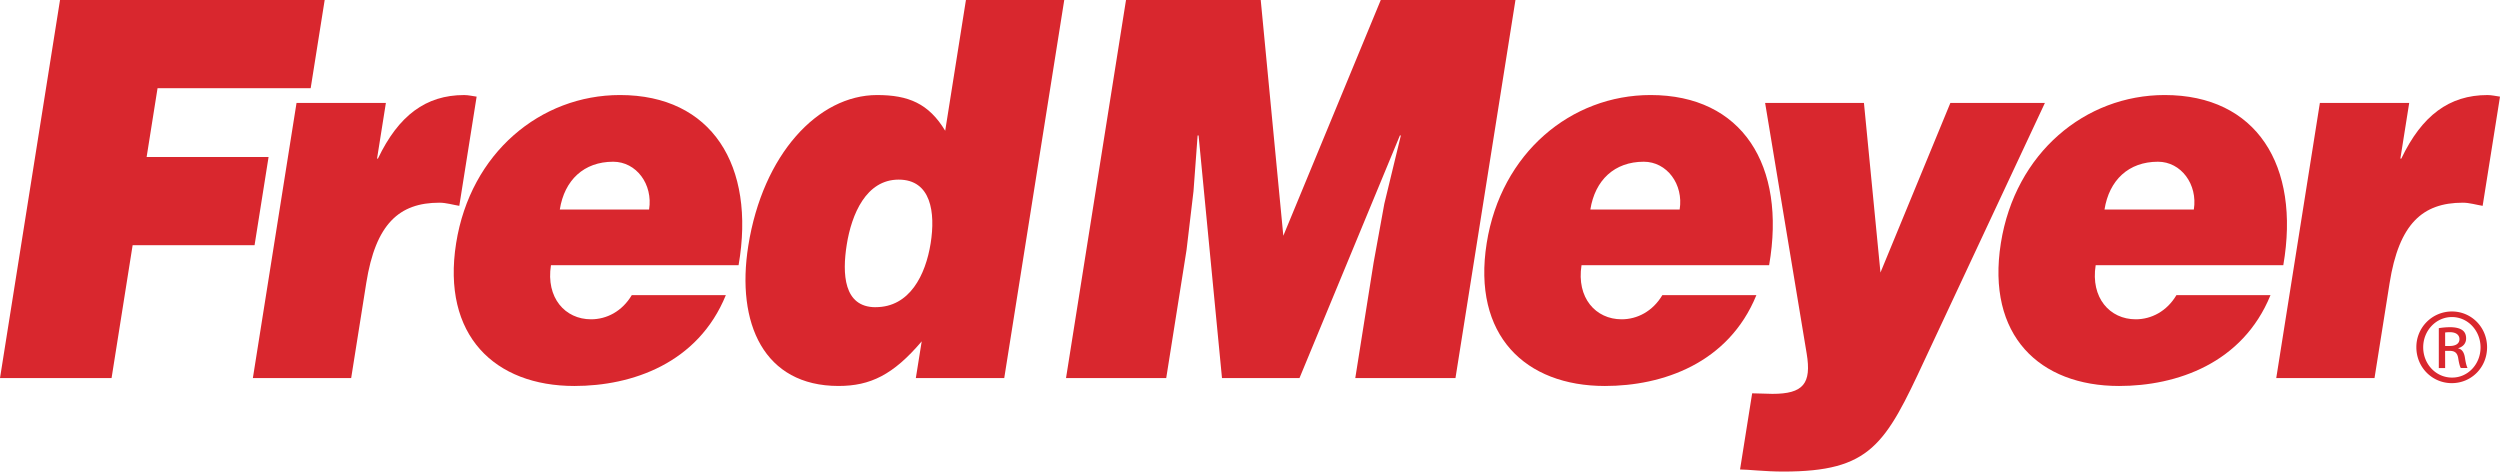
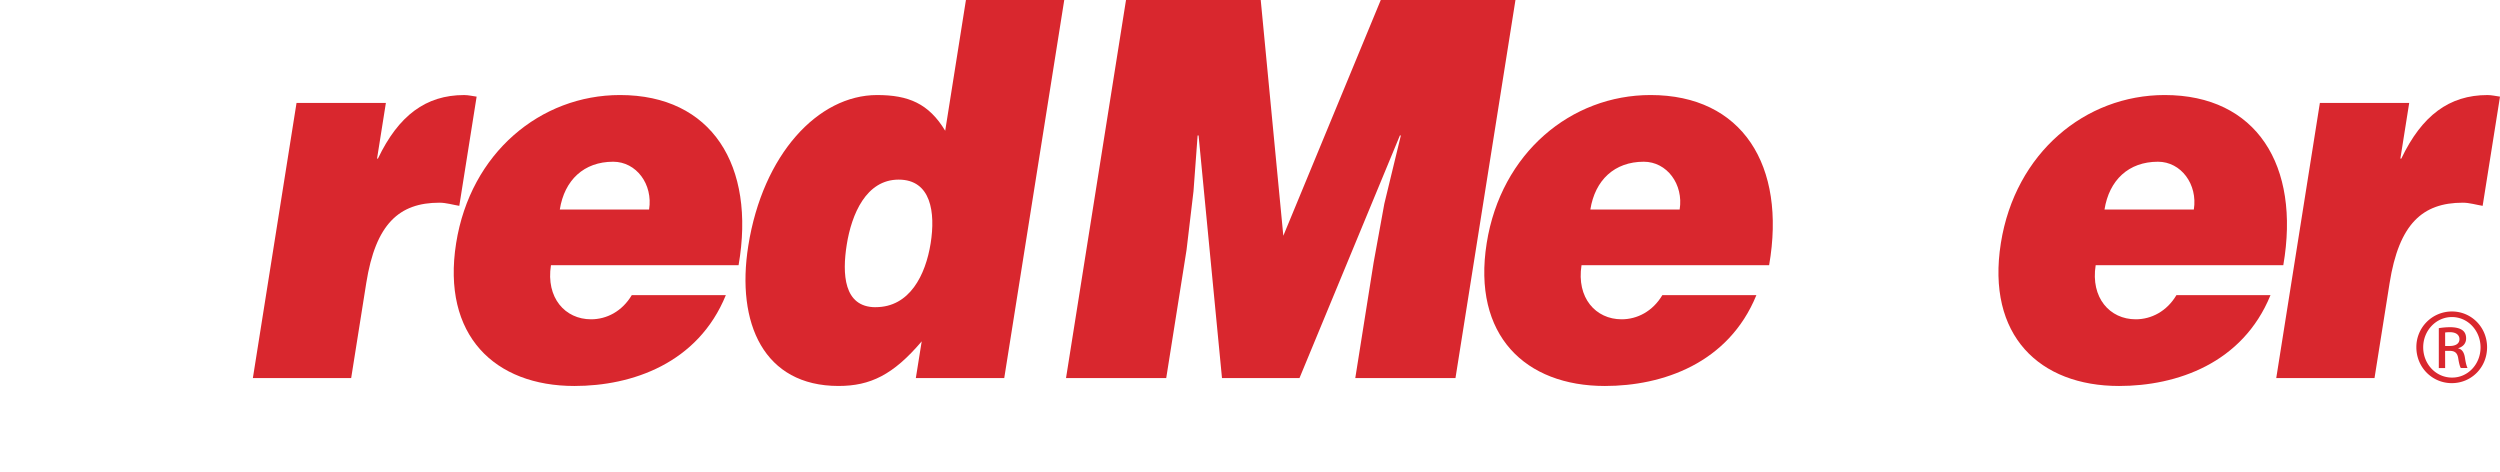
<svg xmlns="http://www.w3.org/2000/svg" id="Layer_1" data-name="Layer 1" viewBox="0 0 3044.93 574.34">
  <defs>
    <style>.cls-1,.cls-2{fill:#d9272e;}.cls-1{fill-rule:evenodd;}</style>
  </defs>
  <title>FredMeyerStores_Logo_RGB</title>
  <path class="cls-1" d="M1514.6,565c5.66-35.82,29.36-58.19,65-58.19,28.23,0,48.61,27.49,43.74,58.19Zm217.74,67.81c21-121.54-32.72-207.23-144.41-207.23-96.69,0-182.1,70.35-199.59,180.36-17.84,112.56,47.25,174,144,174,70.21,0,150.56-27.48,184.47-110.61H1602.24c-11.8,19.77-30.57,29.4-49.57,29.4-31.67,0-55.13-26.24-48.85-65.88Z" transform="translate(-832.77 -309.83)" />
  <path class="cls-1" d="M2055.9,770.33,2129,309.83H2009.25L1984,469.08c-20.07-33.25-44.92-43.49-82.93-43.49-71.94,0-139.24,72.29-156.91,183.57-15,94.67,19,170.76,109.91,170.76,38.56,0,66.58-13.42,101.31-54.34l-7.15,44.76ZM1899.21,684c-39.13,0-40.7-40.95-35.14-76.1,5.89-37.09,23.56-79.3,63.25-79.3s44.83,40.27,39,77.36c-6.19,39-25.62,78-67.07,78Z" transform="translate(-832.77 -309.83)" />
  <path class="cls-1" d="M2769.78,565c5.7-35.82,29.4-58.19,65.07-58.19,28.21,0,48.6,27.49,43.7,58.19Zm217.74,67.81c21.06-121.54-32.72-207.23-144.39-207.23-96.72,0-182.1,70.35-199.6,180.36-17.86,112.56,47.28,174,143.94,174,70.24,0,150.6-27.48,184.52-110.61H2857.44c-11.76,19.77-30.6,29.4-49.57,29.4-31.68,0-55.13-26.24-48.85-65.88Z" transform="translate(-832.77 -309.83)" />
  <path class="cls-1" d="M3396,565c5.69-35.82,29.37-58.19,65.09-58.19,28.15,0,48.55,27.49,43.71,58.19Zm217.77,67.81c21-121.54-32.76-207.23-144.44-207.23-96.69,0-182.1,70.35-199.57,180.36-17.84,112.56,47.23,174,143.94,174,70.19,0,150.55-27.48,184.46-110.61H3483.59c-11.77,19.77-30.58,29.4-49.57,29.4-31.62,0-55.1-26.24-48.78-65.88Z" transform="translate(-832.77 -309.83)" />
-   <polygon class="cls-2" points="135.88 460.5 161.54 298.66 310.05 298.66 327.11 191.22 178.59 191.22 191.89 107.44 378.39 107.44 395.45 0 73.1 0 0 460.5 135.88 460.5 135.88 460.5" />
  <path class="cls-2" d="M1140.75,770.33h119.73l18.38-115.78c11.47-72.25,40.26-97.84,89.18-97.84,8.06,0,16.32,2.57,24.14,3.83l21.11-133c-5.07-.66-10.05-1.93-15.22-1.93-46.62,0-79.95,24.95-105,77.4H1292l10.76-67.79H1193.93l-53.18,335.13Z" transform="translate(-832.77 -309.83)" />
  <polygon class="cls-2" points="1420.42 460.5 1445.17 304.44 1453.66 232.82 1458.67 165.02 1459.83 165.02 1488.35 460.5 1582.73 460.5 1705.03 165.02 1706.2 165.02 1686.08 248.15 1673.03 319.8 1650.69 460.5 1772.72 460.5 1845.79 0 1681.75 0 1563.05 287.16 1535.53 0 1371.45 0 1298.38 460.5 1420.42 460.5 1420.42 460.5" />
-   <path class="cls-2" d="M3103,435.2H2982.64l50.59,305.08c6.2,37.08-4.33,49.26-41.75,49.26-8.06,0-16.05-.66-24.63-.66l-14.75,92.76c9.2,0,30.66,2.54,52.55,2.54,106.48,0,124.3-32.63,172.41-136.26L3323.41,435.2H3208.27l-85.15,206.57L3103,435.2Z" transform="translate(-832.77 -309.83)" />
  <path class="cls-2" d="M3605.18,770.33h119.68l18.39-115.78c11.47-72.25,40.23-97.84,89.2-97.84,8,0,16.3,2.57,24.11,3.83l21.14-133c-5.09-.66-10.05-1.93-15.22-1.93-46.65,0-79.95,24.95-105,77.4h-1.13l10.76-67.79H3658.31l-53.14,335.13Z" transform="translate(-832.77 -309.83)" />
  <path class="cls-2" d="M3819.21,689.2c23.79,0,42.75,19.35,42.75,43.54,0,24.57-19,43.74-43,43.74-23.8,0-43.13-19.16-43.13-43.74A43.26,43.26,0,0,1,3819,689.2ZM3819,696c-19.15,0-34.84,16.48-34.84,36.78,0,20.71,15.69,36.93,35,36.93,19.33.22,34.85-16.22,34.85-36.72s-15.52-37-34.85-37Zm-8.12,62.15h-7.71V709.52a86.07,86.07,0,0,1,13.71-1.17c7.37,0,12.2,1.55,15.09,3.68s4.45,5.39,4.45,10.05c0,6.39-4.27,10.26-9.47,11.8v.4c4.26.76,7.15,4.65,8.12,11.78,1.16,7.56,2.32,10.46,3.09,12H3830c-1.13-1.57-2.29-6-3.28-12.42-1.15-6.16-4.26-8.49-10.46-8.49h-5.42Zm0-26.92h5.61c6.41,0,11.83-2.33,11.83-8.34,0-4.26-3.09-8.48-11.83-8.48a37,37,0,0,0-5.61.4Z" transform="translate(-832.77 -309.83)" />
</svg>